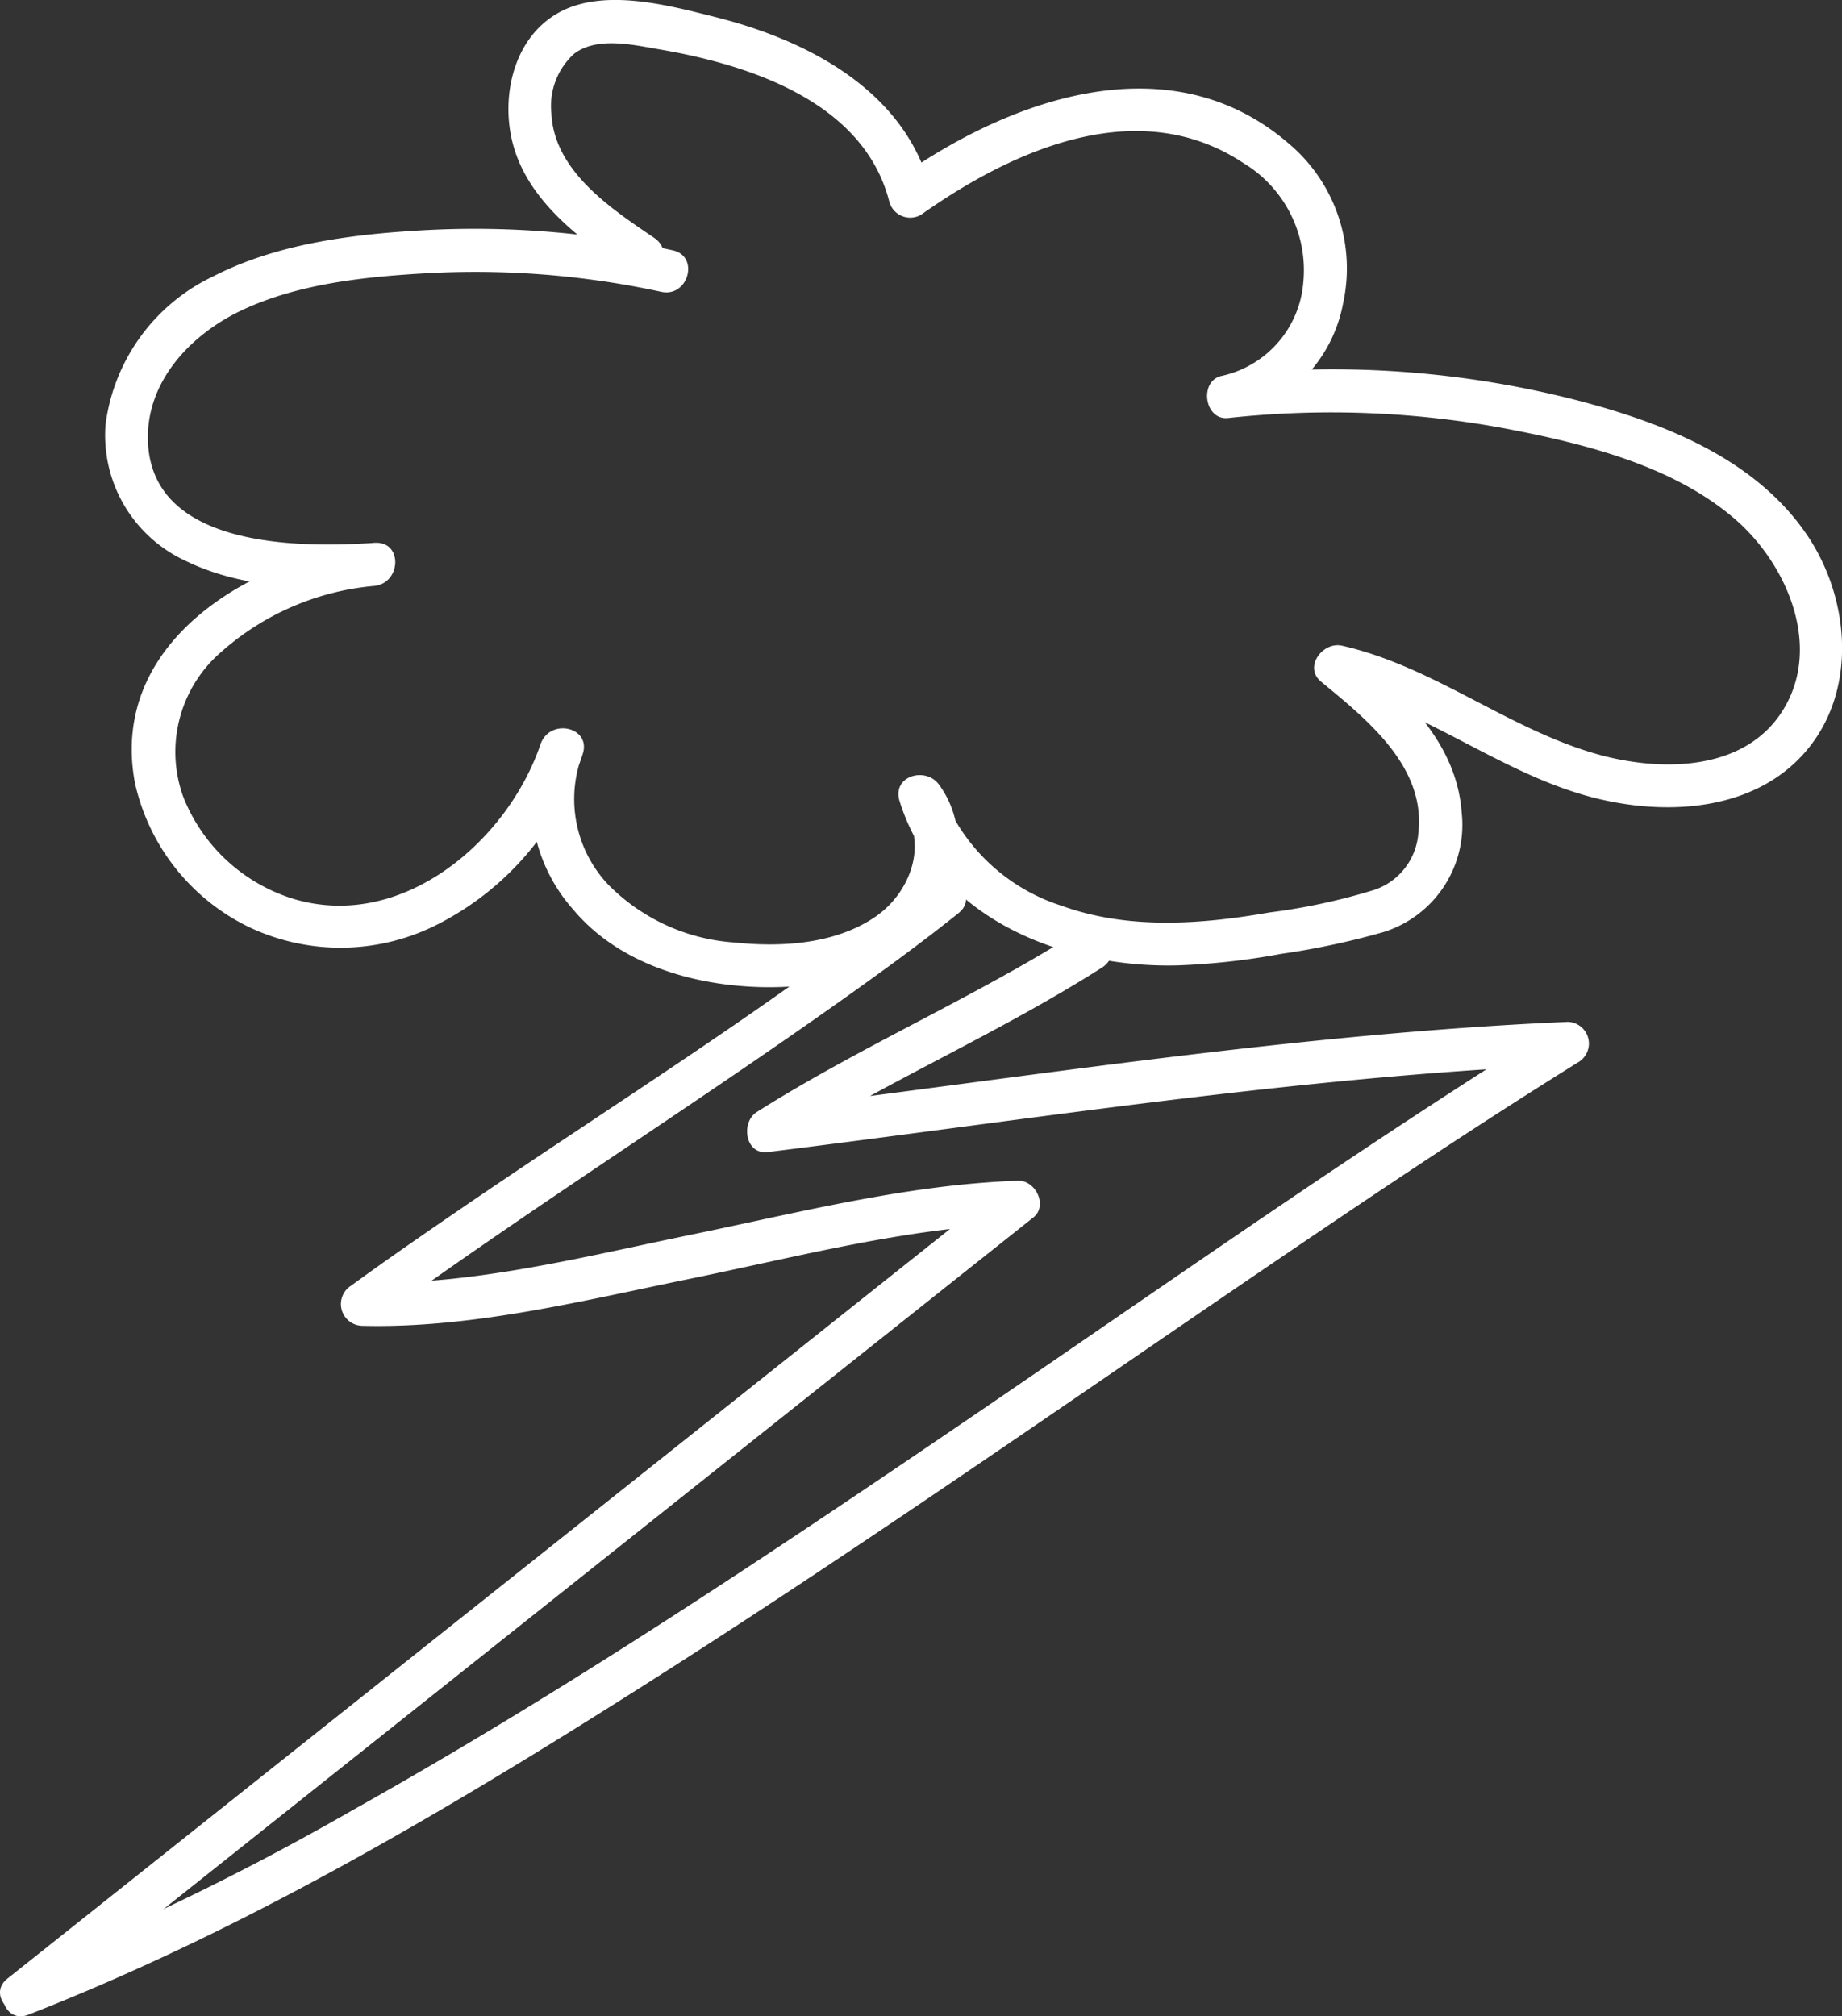
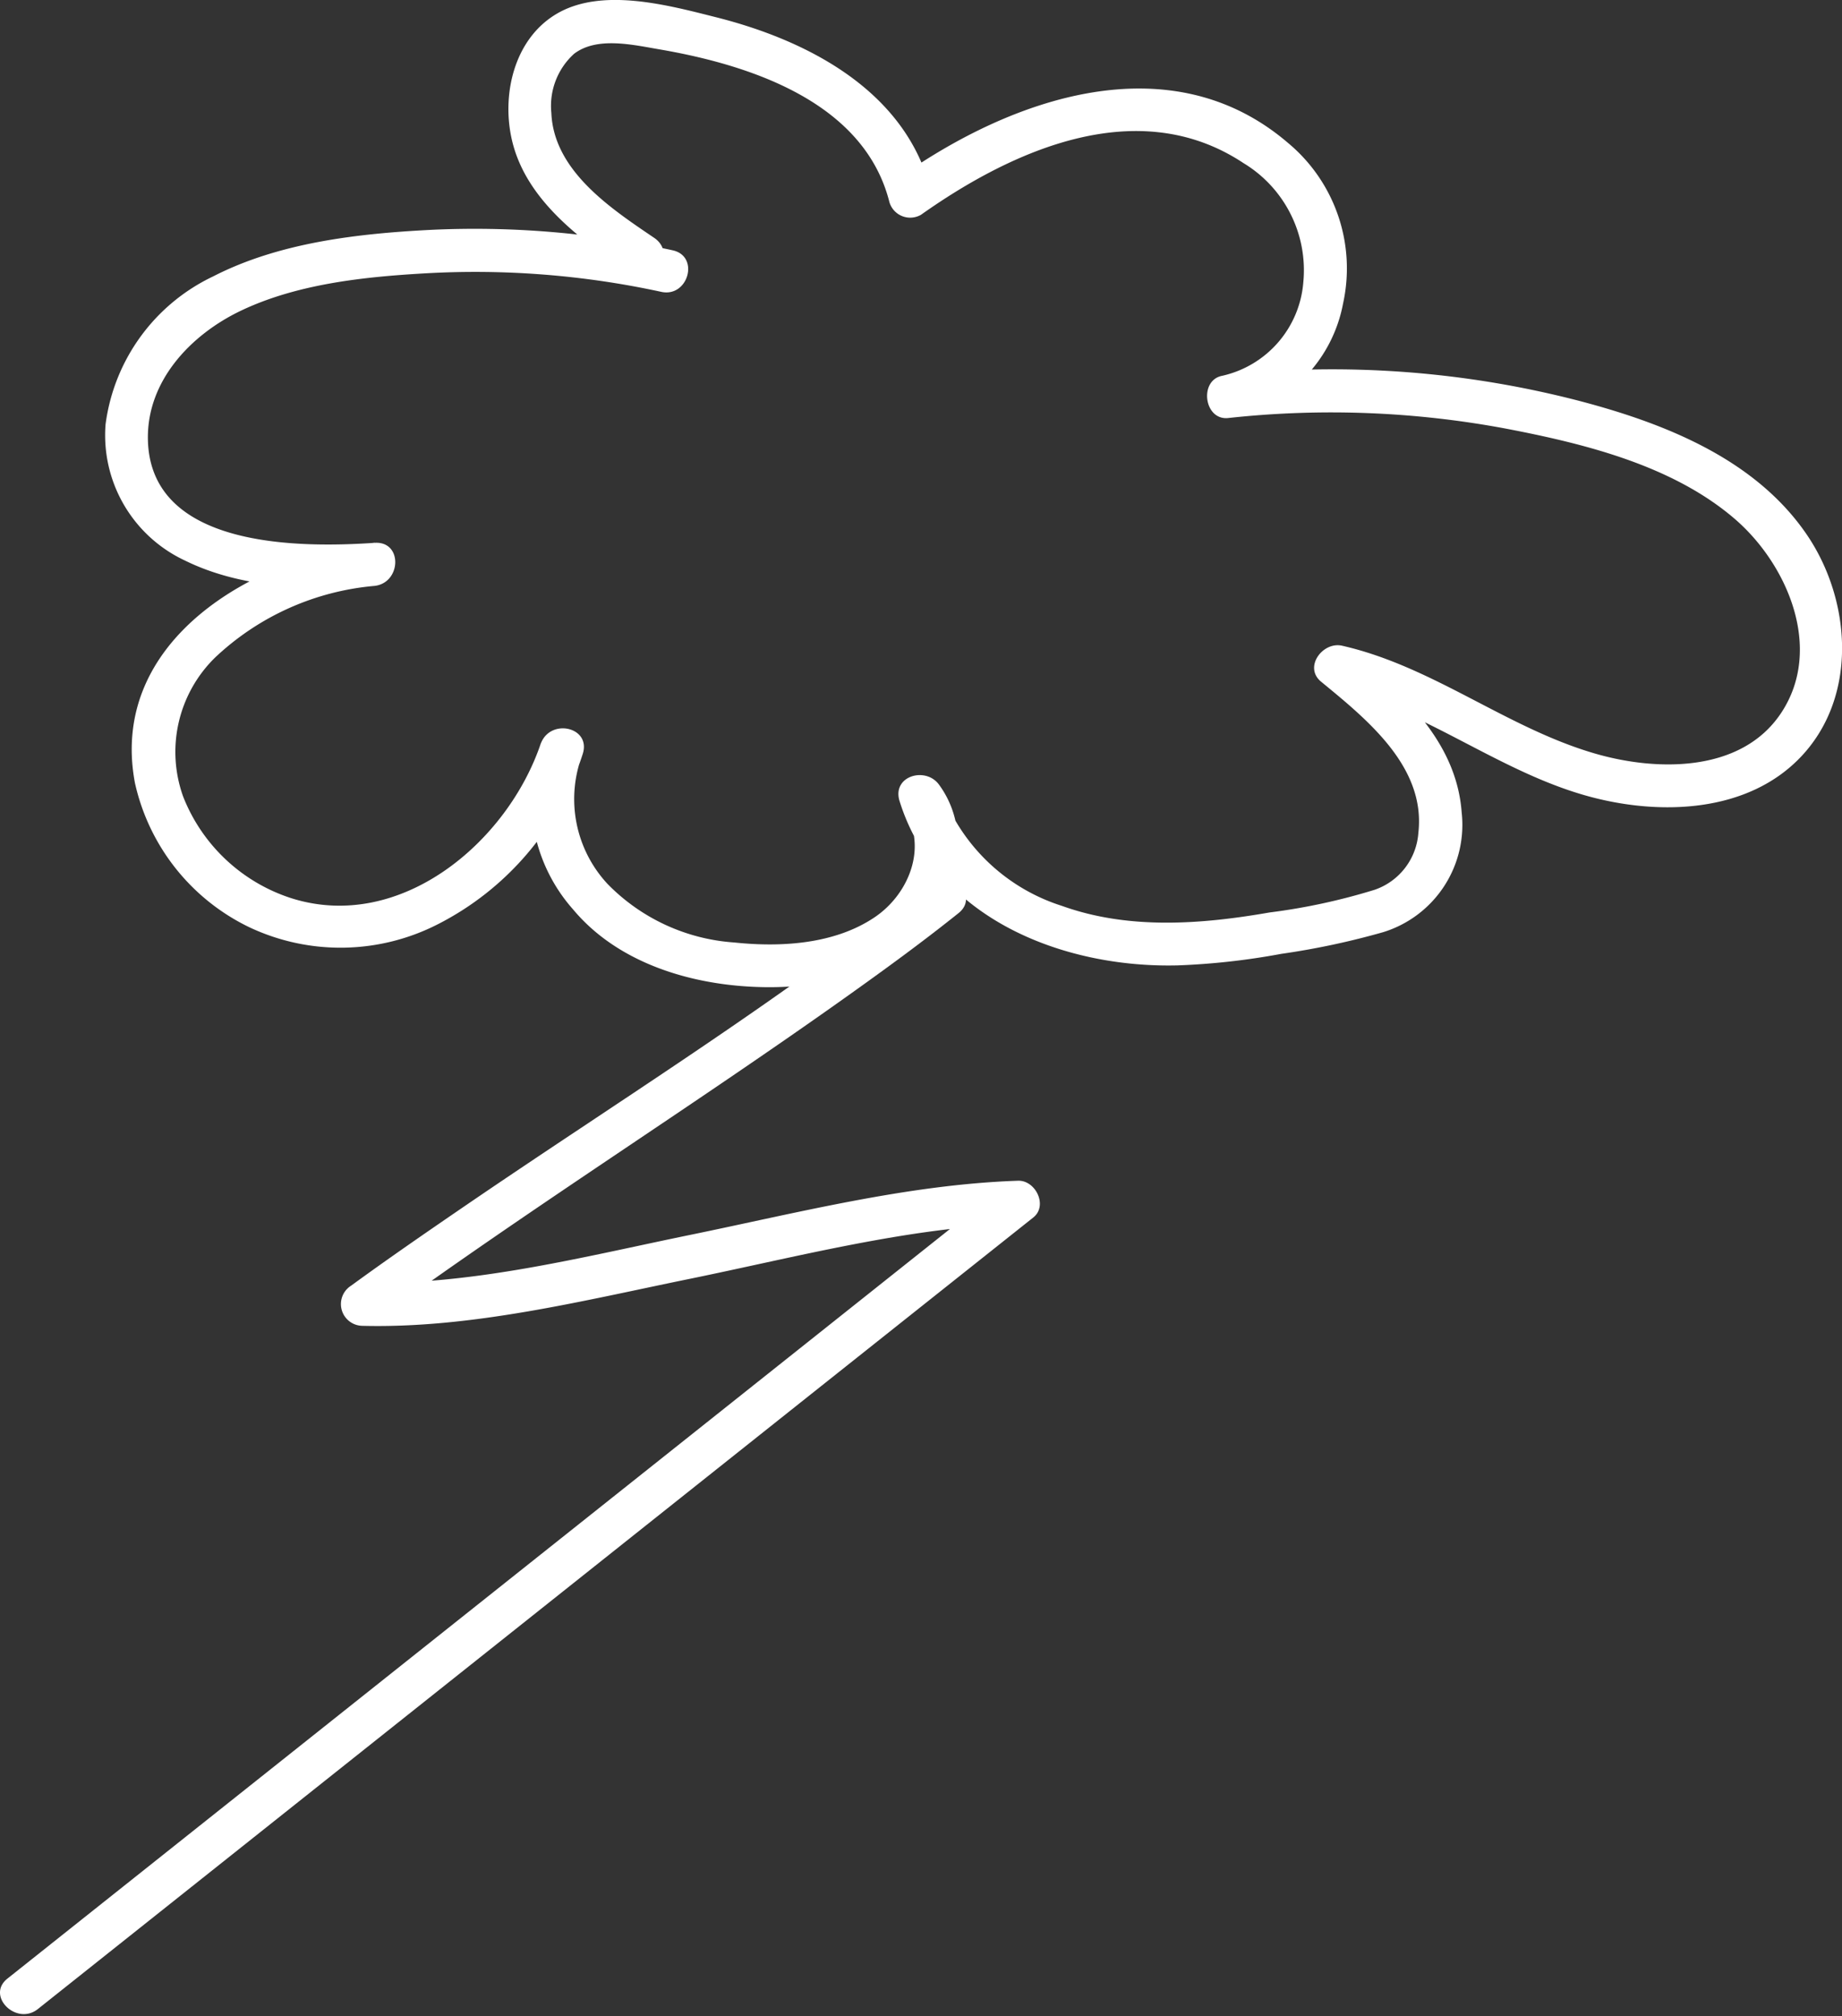
<svg xmlns="http://www.w3.org/2000/svg" width="106.952" height="117.061">
  <rect width="100%" height="100%" fill="#333333" stroke="none" />
  <g fill="#fff">
    <path data-name="Path 1421" d="M39.061 14.534a53.549 53.549 0 00-14.1-1.186c-4.233.219-8.765.739-12.585 2.7a11.1 11.1 0 00-6.247 8.594 8.028 8.028 0 004.605 7.9c3.372 1.662 7.351 1.715 11.025 1.467v-2.5c-7.012.826-15.471 5.672-13.926 13.94a12.244 12.244 0 006.672 8.4 12.405 12.405 0 0010.942-.2 16.878 16.878 0 008.382-9.856c.522-1.559-1.818-2.113-2.411-.665a9.643 9.643 0 001.859 9.675c2.387 2.858 6.142 4.153 9.756 4.446 3.549.287 7.667-.288 10.327-2.874 2.3-2.233 3.143-6.129 1.157-8.825-.781-1.061-2.739-.495-2.285.963 2.134 6.839 9.523 9.7 16.146 9.537a40.974 40.974 0 006.018-.67 44.5 44.5 0 005.923-1.261 6.521 6.521 0 004.551-6.944c-.3-4.1-3.408-6.918-6.387-9.371l-1.217 2.09c5.311 1.2 9.617 4.83 14.824 6.3 4.166 1.176 9.414 1.063 12.553-2.336 3.252-3.52 2.834-9.068.246-12.846-2.974-4.338-8.155-6.4-13.053-7.7a57.111 57.111 0 00-20.52-1.55l.332 2.456a8.348 8.348 0 006.337-6.609 9.472 9.472 0 00-3.171-9.287c-6.85-5.9-16.083-2.625-22.6 1.987l1.836.747c-1.461-5.759-7.105-8.7-12.458-10.051-2.78-.7-6.64-1.76-9.275-.2-2.42 1.43-3.174 4.56-2.628 7.167.767 3.665 4.142 6.029 7.039 8 1.334.907 2.586-1.258 1.262-2.158-2.507-1.7-5.837-3.888-5.977-7.259a4.08 4.08 0 011.319-3.431c1.333-1.017 3.423-.519 4.939-.261 5.256.9 11.893 3.047 13.368 8.861a1.258 1.258 0 001.836.747c5.325-3.77 12.614-7.054 18.727-3a7.262 7.262 0 013.474 6.9 6.056 6.056 0 01-4.7 5.445c-1.371.247-1.074 2.6.332 2.455a55.105 55.105 0 0116.163.621c4.559.876 9.648 2.133 13.254 5.235 3.055 2.629 5.164 7.527 2.7 11.257-2.314 3.505-7.263 3.408-10.848 2.357-5.13-1.5-9.388-5.058-14.655-6.252-1.115-.253-2.247 1.241-1.216 2.089 2.643 2.176 6.083 4.926 5.649 8.768a3.776 3.776 0 01-2.525 3.31 35.674 35.674 0 01-6.108 1.32c-3.977.695-8.194 1.012-12.061-.38a11.01 11.01 0 01-7.026-6.74l-2.285.963c1.587 2.154.517 5.027-1.558 6.432-2.326 1.573-5.445 1.757-8.159 1.469a11.359 11.359 0 01-7.358-3.4 7.232 7.232 0 01-1.454-7.52l-2.411-.665c-1.924 5.75-8.156 11.022-14.5 9.013a10.068 10.068 0 01-6.276-5.9 7.661 7.661 0 011.855-8.071 15.436 15.436 0 019.263-4.16c1.559-.183 1.634-2.61 0-2.5-4.409.3-13.017.3-13.164-5.973-.08-3.422 2.492-6.117 5.4-7.505 3.274-1.56 7.151-1.968 10.726-2.17a50.939 50.939 0 0113.682 1.076c1.568.34 2.238-2.07.664-2.411z" />
    <path data-name="Path 1422" d="M53.891 51.243c-8.569 6.861-18 12.686-27.054 18.882-2.166 1.483-4.329 2.973-6.451 4.521a1.262 1.262 0 00.631 2.33c6.356.167 12.847-1.463 19.031-2.727 6.251-1.278 12.657-2.98 19.062-3.2l-.884-2.134-44.908 35.713L.431 114.877c-1.259 1 .521 2.759 1.768 1.767l44.908-35.713 12.889-10.244c.862-.685.133-2.168-.884-2.134-6.395.216-12.79 1.863-19.031 3.143-6.2 1.271-12.69 2.947-19.062 2.78l.631 2.329c9.014-6.578 18.482-12.517 27.573-18.989 2.181-1.553 4.347-3.131 6.438-4.806 1.256-1.005-.523-2.764-1.768-1.767z" />
-     <path data-name="Path 1423" d="M62.734 54.011c-6.072 3.867-12.7 6.7-18.788 10.549-.951.6-.684 2.492.631 2.329 15.468-1.916 30.867-4.384 46.458-5.064l-.63-2.325c-11.383 7.073-22.338 14.821-33.41 22.365-11.932 8.129-23.955 16.19-36.558 23.254a156.686 156.686 0 01-19.454 9.444c-1.482.579-.837 3 .664 2.411 12.5-4.886 24.166-11.788 35.474-18.955 12.29-7.79 24.213-16.136 36.24-24.32 6.038-4.108 12.1-8.185 18.3-12.04a1.26 1.26 0 00-.631-2.33c-15.591.68-30.99 3.148-46.458 5.064l.631 2.33c6.09-3.848 12.716-6.683 18.787-10.549 1.354-.862.1-3.026-1.261-2.159z" />
  </g>
</svg>